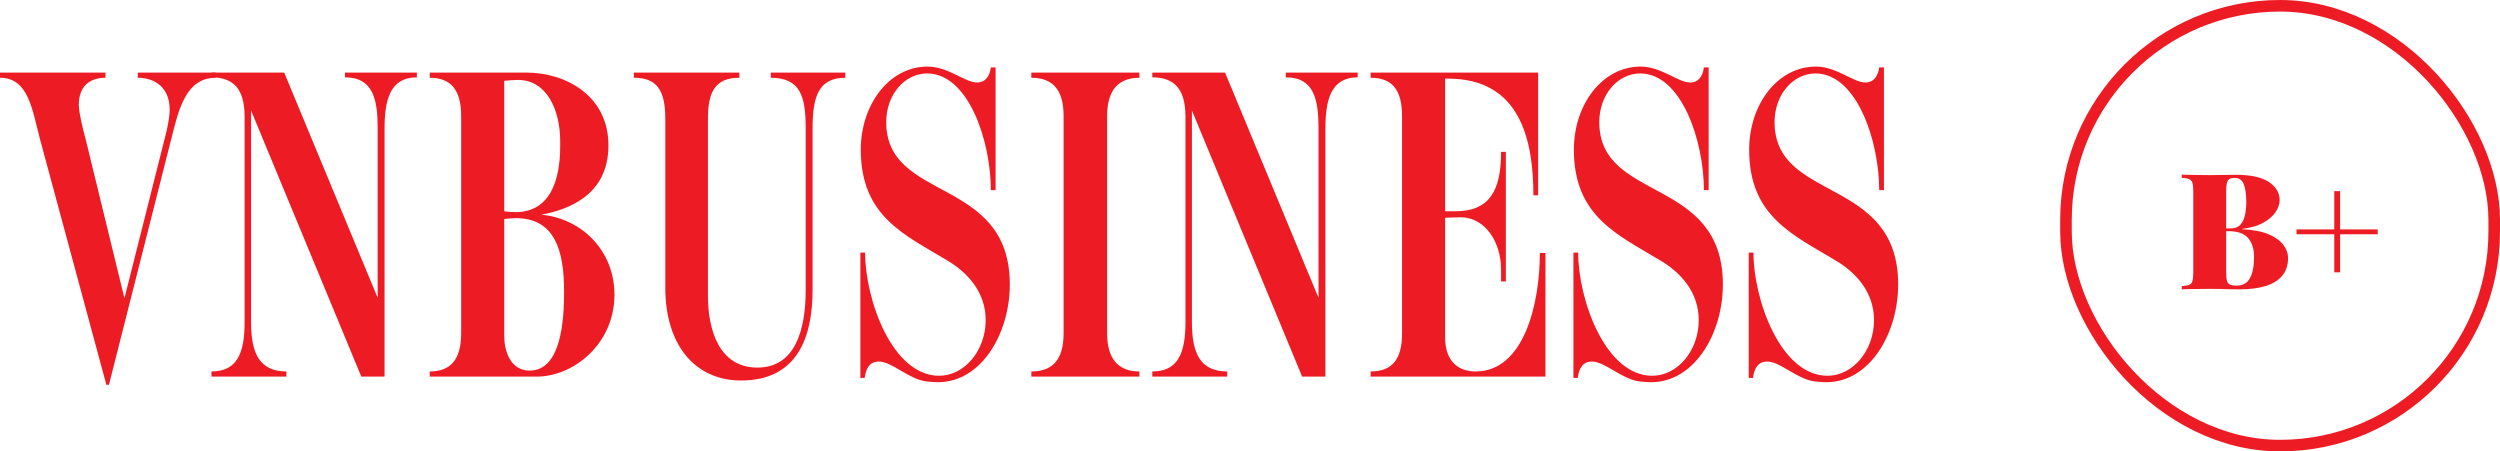
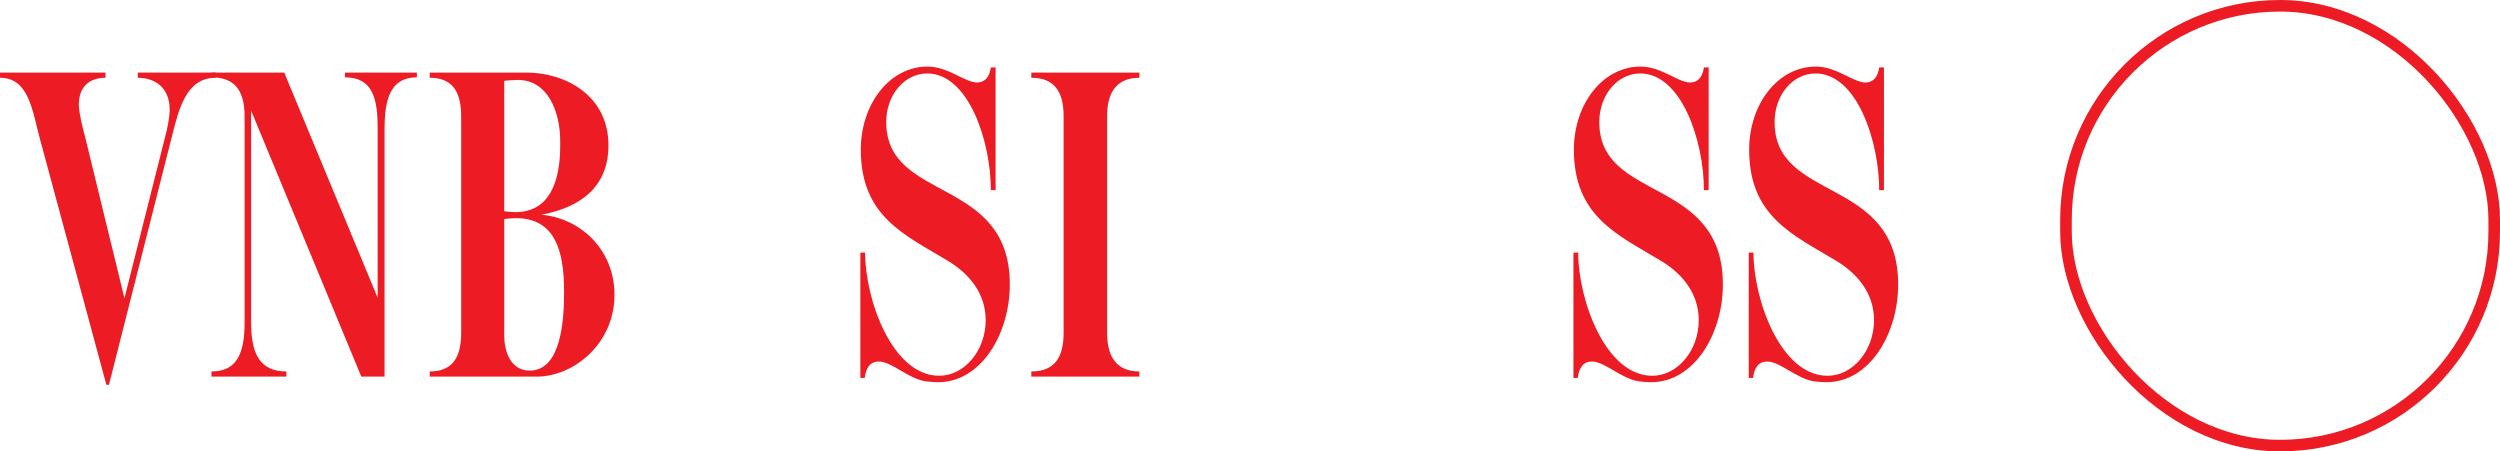
<svg xmlns="http://www.w3.org/2000/svg" width="216" height="39" viewBox="0 0 216 39" fill="none">
  <path d="M14.808 11.966L9.413 33.247H9.19L3.46 12.04C2.79 9.548 2.493 6.719 0 6.719V6.273H9.116V6.719C7.739 6.719 6.809 7.464 6.809 9.063C6.809 9.733 7.181 11.221 7.367 11.891L10.752 25.769L14.25 11.891C14.436 11.222 14.659 10.18 14.659 9.473C14.659 7.538 13.357 6.72 11.906 6.72V6.273H18.64V6.719C16.073 6.719 15.44 9.436 14.808 11.966Z" fill="#ED1C24" />
  <path d="M33.226 11.11V32.54H31.217L21.692 9.547V27.852C21.692 30.605 22.474 32.093 24.743 32.093V32.539H18.27V32.093C20.427 32.093 21.134 30.605 21.134 27.852V10.068C21.134 7.649 20.13 6.682 18.27 6.682V6.272H24.557L32.631 25.731V11.11C32.631 8.617 32.259 6.682 29.803 6.682V6.272H36.017V6.682C33.71 6.682 33.226 8.617 33.226 11.11Z" fill="#ED1C24" />
  <path d="M45.5 6.273C48.849 6.273 52.569 8.245 52.569 12.561C52.569 16.84 49.147 18.105 46.766 18.551C50.151 18.849 53.09 21.565 53.09 25.472C53.09 29.676 49.593 32.541 46.356 32.541H37.129V32.094C38.952 32.094 39.845 31.053 39.845 28.783V10.031C39.845 7.761 38.952 6.719 37.129 6.719V6.273H45.5ZM48.402 12.226C48.402 9.51 47.249 6.906 44.756 6.906C44.384 6.906 43.975 6.943 43.566 6.98V18.254C43.863 18.291 44.198 18.328 44.533 18.328C47.435 18.328 48.402 15.761 48.402 12.598V12.226ZM44.57 18.849C44.235 18.849 43.901 18.886 43.566 18.924V29.006C43.566 30.309 44.087 32.02 45.761 32.02C48.514 32.02 48.737 27.592 48.737 25.174C48.737 21.602 47.919 18.849 44.57 18.849Z" fill="#ED1C24" />
-   <path d="M70.206 11.072V25.061C70.206 29.117 68.904 32.875 64.03 32.875C60.011 32.875 57.482 29.749 57.482 24.875V10.254C57.482 7.724 56.7 6.719 54.766 6.719V6.272H63.881V6.719C61.872 6.719 61.165 7.835 61.165 10.254V25.545C61.165 28.373 62.058 31.759 65.444 31.759C68.755 31.759 69.611 28.41 69.611 25.061V11.072C69.611 8.356 69.164 6.719 66.597 6.719V6.272H73.034V6.719C70.727 6.719 70.206 8.356 70.206 11.072Z" fill="#ED1C24" />
  <path d="M81.033 33.024C80.698 33.024 80.326 32.987 79.991 32.95C78.466 32.727 77.052 31.238 75.936 31.238C75.154 31.238 74.82 31.796 74.708 32.652H74.336V21.825H74.745C74.745 25.88 77.089 32.466 81.145 32.466C83.34 32.466 85.163 30.271 85.163 27.666C85.163 25.21 83.563 23.536 81.889 22.532C78.205 20.299 74.373 18.737 74.373 12.932C74.373 9.026 76.829 5.752 80.141 5.752C81.926 5.752 83.377 7.129 84.419 7.129C85.126 7.129 85.498 6.607 85.61 5.826H86.019V16.43H85.61C85.61 12.189 83.675 6.347 80.103 6.347C78.169 6.347 76.569 8.17 76.569 10.551C76.569 17.509 87.247 15.202 87.247 24.578C87.246 28.82 84.791 33.024 81.033 33.024Z" fill="#ED1C24" />
  <path d="M89.106 32.54V32.094C90.966 32.094 91.896 31.053 91.896 28.783V10.031C91.896 7.761 90.966 6.719 89.106 6.719V6.273H98.444V6.719C96.658 6.719 95.654 7.761 95.654 10.031V28.782C95.654 31.052 96.658 32.094 98.444 32.094V32.54L89.106 32.54Z" fill="#ED1C24" />
-   <path d="M114.515 11.11V32.54H112.506L102.981 9.547V27.852C102.981 30.605 103.763 32.093 106.032 32.093V32.539H99.559V32.093C101.716 32.093 102.424 30.605 102.424 27.852V10.068C102.424 7.649 101.419 6.682 99.559 6.682V6.272H105.846L113.92 25.731V11.11C113.92 8.617 113.548 6.682 111.092 6.682V6.272H117.306V6.682C114.999 6.682 114.515 8.617 114.515 11.11Z" fill="#ED1C24" />
-   <path d="M132.895 6.273V16.877H132.486C132.486 12.003 131.295 6.794 125.119 6.794H124.859V18.253H125.752C128.691 18.253 129.695 16.468 129.695 13.119H130.105V24.318H129.695V23.313C129.695 20.857 128.281 18.774 126.198 18.774C125.752 18.774 125.305 18.811 124.859 18.811V29.154C124.859 31.163 125.937 32.093 127.5 32.093C131.667 32.093 133.044 26.252 133.044 21.862H133.527V32.54H118.422V32.093C120.282 32.093 121.138 31.052 121.138 28.782V10.031C121.138 7.761 120.282 6.719 118.422 6.719V6.273H132.895Z" fill="#ED1C24" />
  <path d="M142.642 33.024C142.307 33.024 141.936 32.987 141.601 32.95C140.075 32.727 138.661 31.238 137.545 31.238C136.764 31.238 136.429 31.796 136.317 32.652H135.945V21.825H136.355C136.355 25.88 138.699 32.466 142.754 32.466C144.949 32.466 146.772 30.271 146.772 27.666C146.772 25.21 145.173 23.536 143.498 22.532C139.815 20.299 135.983 18.737 135.983 12.932C135.983 9.026 138.439 5.752 141.75 5.752C143.536 5.752 144.987 7.129 146.029 7.129C146.735 7.129 147.107 6.607 147.219 5.826H147.628V16.43H147.219C147.219 12.189 145.284 6.347 141.713 6.347C139.778 6.347 138.178 8.17 138.178 10.551C138.178 17.509 148.856 15.202 148.856 24.578C148.856 28.82 146.4 33.024 142.642 33.024Z" fill="#ED1C24" />
  <path d="M157.787 33.024C157.452 33.024 157.08 32.987 156.745 32.95C155.219 32.727 153.806 31.238 152.69 31.238C151.908 31.238 151.573 31.796 151.462 32.652H151.09V21.825H151.499C151.499 25.88 153.843 32.466 157.899 32.466C160.094 32.466 161.916 30.271 161.916 27.666C161.916 25.21 160.317 23.536 158.643 22.532C154.959 20.299 151.127 18.737 151.127 12.932C151.127 9.026 153.583 5.752 156.894 5.752C158.68 5.752 160.131 7.129 161.173 7.129C161.88 7.129 162.252 6.607 162.363 5.826H162.773V16.43H162.363C162.363 12.189 160.429 6.347 156.857 6.347C154.923 6.347 153.323 8.17 153.323 10.551C153.323 17.509 164.001 15.202 164.001 24.578C164 28.82 161.545 33.024 157.787 33.024Z" fill="#ED1C24" />
  <rect x="178.5" y="0.5" width="37" height="38" rx="18.5" stroke="#ED1C24" />
-   <path d="M188.505 15.088C188.776 15.097 189.131 15.107 189.569 15.116C190.017 15.125 190.465 15.13 190.913 15.13C191.38 15.13 191.828 15.125 192.257 15.116C192.687 15.107 192.99 15.102 193.167 15.102C194.446 15.102 195.398 15.307 196.023 15.718C196.649 16.129 196.961 16.656 196.961 17.3C196.961 17.627 196.845 17.967 196.611 18.322C196.378 18.667 196.023 18.975 195.547 19.246C195.071 19.507 194.465 19.685 193.727 19.778V19.806C194.689 19.853 195.459 20.002 196.037 20.254C196.616 20.506 197.036 20.814 197.297 21.178C197.559 21.533 197.689 21.901 197.689 22.284C197.689 22.909 197.521 23.423 197.185 23.824C196.849 24.225 196.364 24.524 195.729 24.72C195.104 24.907 194.357 25 193.489 25C193.265 25 192.934 24.995 192.495 24.986C192.066 24.967 191.548 24.958 190.941 24.958C190.475 24.958 190.017 24.963 189.569 24.972C189.131 24.972 188.776 24.981 188.505 25V24.72C188.795 24.701 189.009 24.664 189.149 24.608C189.289 24.552 189.383 24.44 189.429 24.272C189.476 24.104 189.499 23.852 189.499 23.516V16.572C189.499 16.227 189.476 15.975 189.429 15.816C189.383 15.648 189.285 15.536 189.135 15.48C188.995 15.415 188.785 15.377 188.505 15.368V15.088ZM193.097 15.368C192.78 15.368 192.575 15.447 192.481 15.606C192.388 15.765 192.341 16.087 192.341 16.572V23.516C192.341 23.843 192.365 24.09 192.411 24.258C192.458 24.426 192.547 24.538 192.677 24.594C192.808 24.65 192.999 24.678 193.251 24.678C193.774 24.678 194.152 24.468 194.385 24.048C194.628 23.619 194.749 23.012 194.749 22.228C194.749 21.509 194.577 20.954 194.231 20.562C193.895 20.17 193.331 19.974 192.537 19.974H191.515C191.515 19.974 191.515 19.937 191.515 19.862C191.515 19.778 191.515 19.736 191.515 19.736H192.719C193.083 19.736 193.363 19.633 193.559 19.428C193.755 19.213 193.891 18.933 193.965 18.588C194.04 18.233 194.077 17.855 194.077 17.454C194.077 16.763 194.003 16.245 193.853 15.9C193.704 15.545 193.452 15.368 193.097 15.368ZM202.185 16.516V19.82H205.433V20.24H202.185V23.53H201.681V20.24H198.419V19.82H201.681V16.516H202.185Z" fill="#ED1C24" />
</svg>